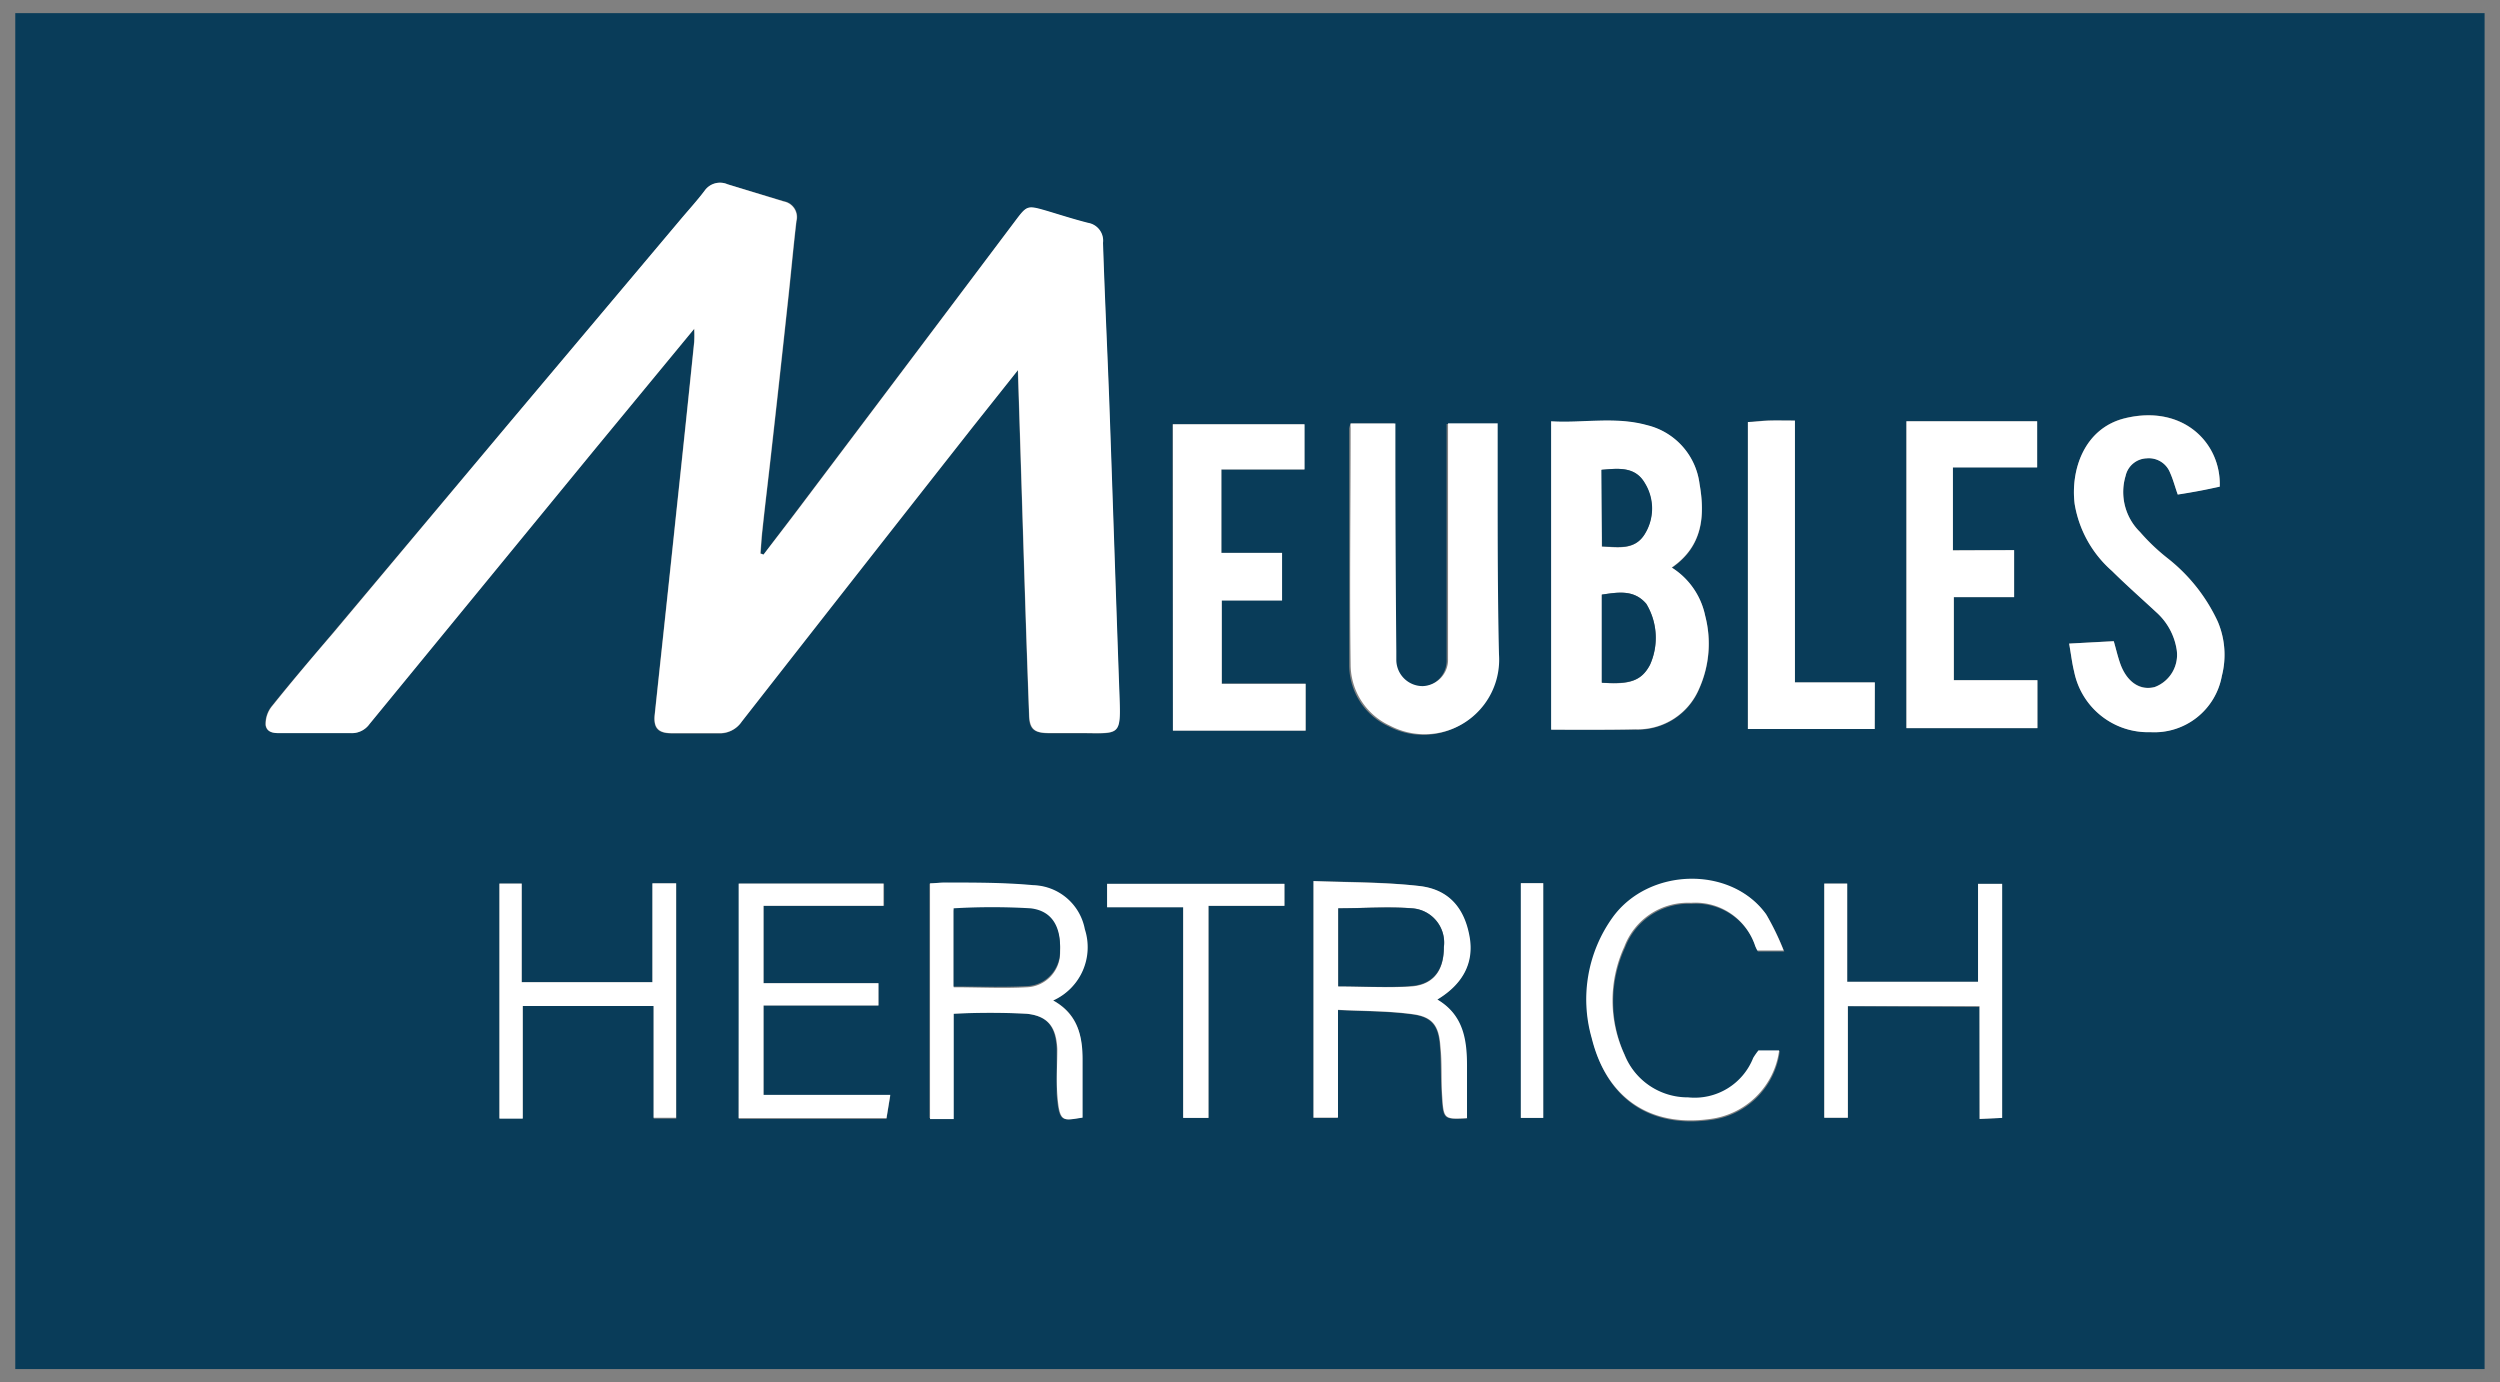
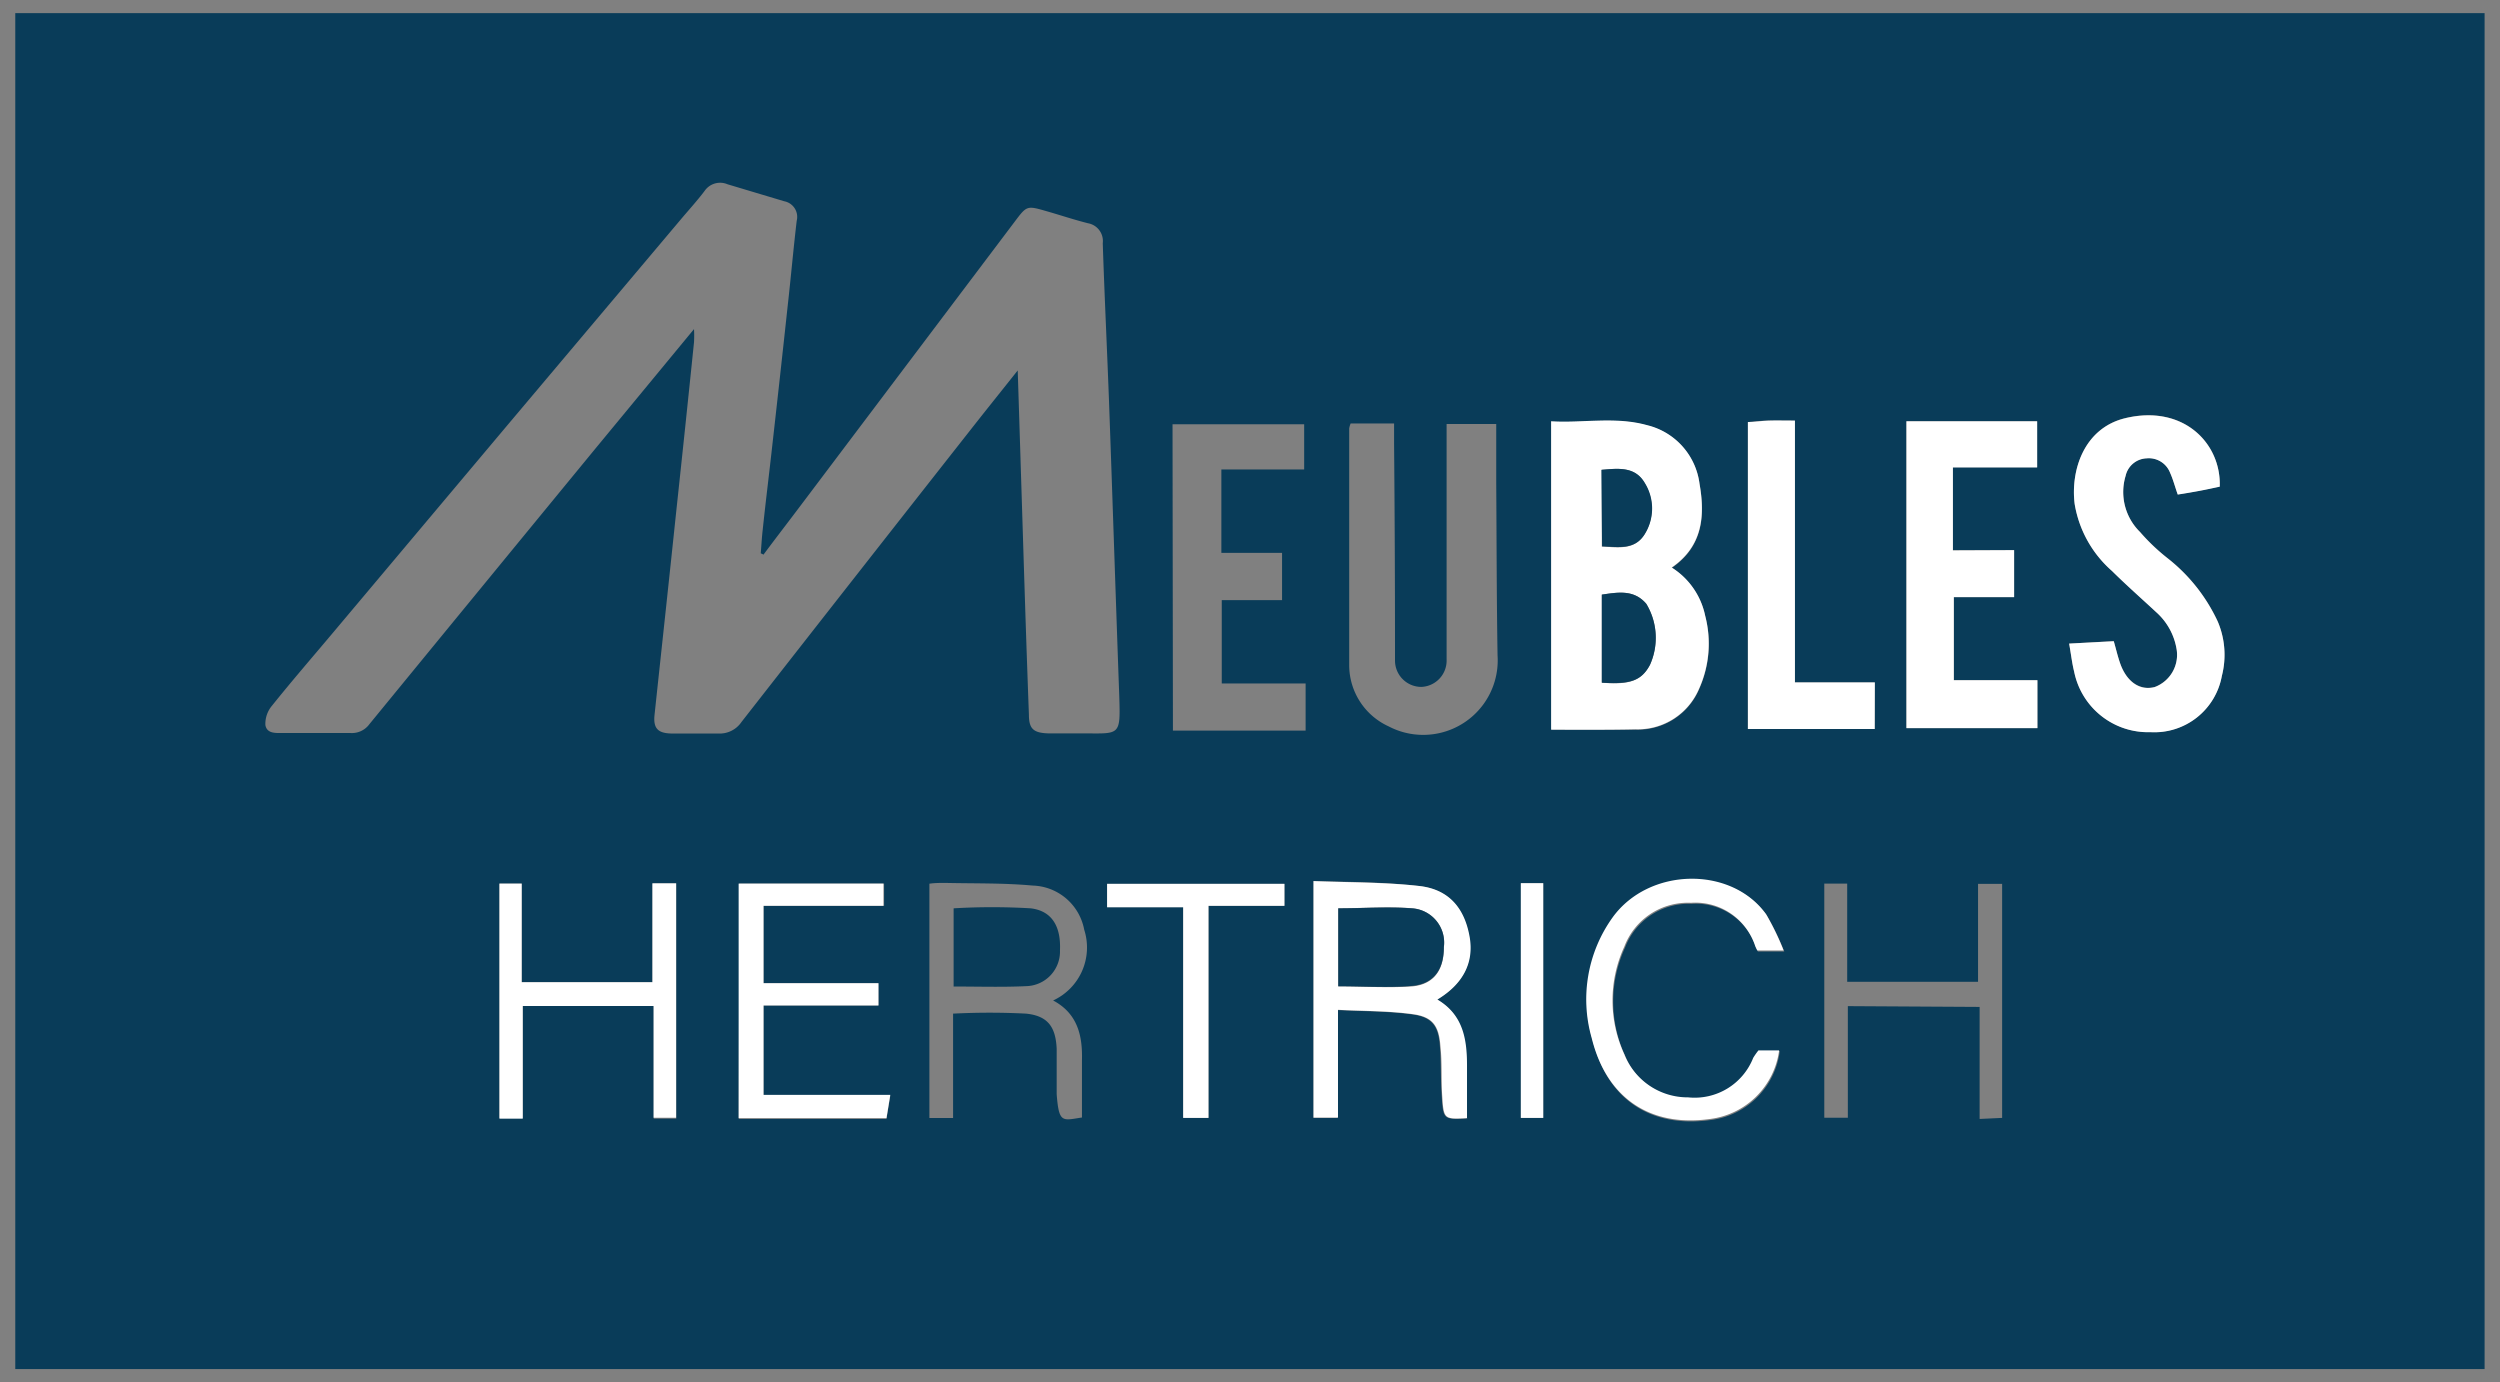
<svg xmlns="http://www.w3.org/2000/svg" viewBox="0 0 189.91 105">
  <rect x="0" y="0" width="189.91" height="105" fill="#808080" stroke="none" />
  <defs>
    <style>.cls-1{fill:#093c59;}.cls-2{fill:#fff;}</style>
  </defs>
  <title>logo</title>
  <g id="Calque_3" data-name="Calque 3">
    <path class="cls-1" d="M1.16,104V1H188.74c0,.57,0,1.14,0,1.71V104H2.74C2.22,104,1.69,104,1.16,104ZM58,42.13l-.21-.1c.05-.6.08-1.2.15-1.8.21-2,.45-3.93.67-5.89q.63-5.57,1.23-11.14c.24-2.14.43-4.29.68-6.42a1.21,1.21,0,0,0-.94-1.49L55.27,14a1.43,1.43,0,0,0-1.75.51c-.56.74-1.18,1.42-1.78,2.13L38.57,32.27,25.23,48.14c-1.53,1.82-3.08,3.61-4.57,5.47a2.14,2.14,0,0,0-.5,1.47c.12.69.85.6,1.42.6,1.68,0,3.35,0,5,0A1.65,1.65,0,0,0,28.07,55Q36.62,44.56,45.21,34.1L52.72,25a9,9,0,0,1,0,1q-.66,6.43-1.35,12.85c-.54,5.16-1.1,10.31-1.65,15.47-.1,1,.25,1.37,1.25,1.4,1.19,0,2.38,0,3.57,0a2,2,0,0,0,1.79-.88q8.73-11.17,17.5-22.32c1.1-1.4,2.21-2.78,3.48-4.38.2,6.25.38,12.18.57,18.1q.13,4,.28,8.05c0,1.08.35,1.38,1.45,1.42.83,0,1.67,0,2.51,0,3,0,3,.28,2.9-2.92-.27-7.48-.51-15-.78-22.44-.15-4-.34-7.91-.47-11.87a1.37,1.37,0,0,0-1.12-1.52c-1.07-.27-2.11-.62-3.16-.92-1.49-.43-1.49-.42-2.41.8Q68.91,27.67,60.73,38.52C59.82,39.73,58.89,40.93,58,42.13Zm59.86,13.3c2.27,0,4.34,0,6.41,0a5.06,5.06,0,0,0,4.81-3.09,8.37,8.37,0,0,0,.46-5.54A5.68,5.68,0,0,0,127,43.14c2.35-1.62,2.54-3.92,2.11-6.37a5.26,5.26,0,0,0-4-4.45c-2.42-.67-4.87-.14-7.27-.29ZM102.6,32.17a1.69,1.69,0,0,0-.11.38c0,6,0,12,0,18a5.12,5.12,0,0,0,3,4.63,5.66,5.66,0,0,0,8.27-5.4c-.07-4.35-.07-8.71-.1-13.07,0-1.48,0-3,0-4.5h-3.77c0,2,0,4,0,6,0,4,0,7.92,0,11.89a2,2,0,0,1-1.92,2.08,2,2,0,0,1-2-2c0-.22,0-.44,0-.66q0-7.92-.07-15.85V32.17ZM89.1,55.5H99.18V51.92H92.81V45.59h4.58V42H92.78V35.66h6.29V32.23h-10Zm68.08-6.61c.15.84.22,1.49.38,2.12a5.73,5.73,0,0,0,5.8,4.6,5.21,5.21,0,0,0,5.42-4.27,6.45,6.45,0,0,0-.31-4.13,13.14,13.14,0,0,0-3.81-4.81,15.25,15.25,0,0,1-2.1-2,4.25,4.25,0,0,1-1.09-4.26,1.7,1.7,0,0,1,1.6-1.33,1.73,1.73,0,0,1,1.78,1.1c.23.51.37,1.06.58,1.65.56-.09,1.08-.17,1.59-.27s1.09-.22,1.6-.33c.12-3.29-2.76-6.26-7.18-5.2-3.14.76-4.16,4-3.84,6.52a8.64,8.64,0,0,0,2.83,5.08c1.09,1.08,2.25,2.1,3.38,3.15a4.8,4.8,0,0,1,1.54,2.84,2.61,2.61,0,0,1-1.66,2.83c-1.1.28-2.09-.35-2.6-1.7-.21-.57-.34-1.16-.52-1.78ZM153,41.79h-4.65v-6.3h6.4V32h-9.93V55.31h9.95V51.67h-6.35V45.36H153ZM142.41,55.38V51.84h-6.07v-10c0-3.27,0-6.54,0-9.89-.81,0-1.38,0-2,0s-1.1.08-1.57.11V55.38ZM99.78,66.93v18h1.82V76.73c2,.1,3.86.08,5.68.33,1.51.2,2,.88,2.1,2.42.1,1.27.05,2.55.14,3.83.11,1.73.15,1.74,1.88,1.65.08,0,.16-.06,0,0V81.05c0-2-.26-3.94-2.25-5.12,2-1.19,2.79-2.82,2.45-4.76-.39-2.22-1.6-3.63-3.86-3.87C105.18,67,102.53,67,99.78,66.93ZM80,76a4.43,4.43,0,0,0,2.36-5.38,4.11,4.11,0,0,0-3.93-3.35c-2.19-.2-4.4-.15-6.6-.2-.42,0-.84,0-1.23.06V84.93h1.8V77a53.68,53.68,0,0,1,5.55,0c1.64.17,2.25,1,2.32,2.69,0,1.14,0,2.29,0,3.43.17,2.22.42,2,1.92,1.77V80.55C82.24,78.71,81.88,77,80,76Zm-23.88,9H67.34l.29-1.77H58V76.38h8.73V74.69H58V68.81h9.16V67.12h-11Zm94.26-8.51V85l1.71-.08V67.14h-1.83v7.44h-9.94V67.12h-1.74V84.91h1.79V76.43Zm-100.72,0v8.49h1.71V67.1h-1.8v7.51H39.63V67.12H37.94V84.93h1.77V76.37h9.06C49,76.37,49.2,76.39,49.65,76.42Zm83.93,3.37a5.41,5.41,0,0,0-.36.58,4.78,4.78,0,0,1-4.94,3,5.18,5.18,0,0,1-4.85-3.27,9.78,9.78,0,0,1,0-8.18,5.16,5.16,0,0,1,5.06-3.33,4.78,4.78,0,0,1,4.88,3.28c.06.15.14.29.16.34h2a20.22,20.22,0,0,0-1.33-2.75c-2.62-3.7-8.91-3.57-11.66.24a10.67,10.67,0,0,0-1.59,9.16c1.1,4.56,4.4,6.79,9,6.15a6.05,6.05,0,0,0,5.24-5.24ZM91.8,84.92V68.81h5.77V67.14H84.1v1.77h5.78v16Zm23.73-17.83V84.92h1.7V67.09Z" />
-     <path class="cls-2" d="M58,42.13c.92-1.2,1.85-2.4,2.76-3.61q8.18-10.85,16.34-21.71c.92-1.22.92-1.23,2.41-.8,1,.3,2.09.65,3.16.92a1.37,1.37,0,0,1,1.12,1.52c.13,4,.32,7.91.47,11.87.27,7.48.51,15,.78,22.44.12,3.2.07,2.94-2.9,2.92-.84,0-1.68,0-2.51,0-1.1,0-1.42-.34-1.45-1.42q-.15-4-.28-8.05c-.19-5.92-.37-11.85-.57-18.1-1.27,1.6-2.38,3-3.48,4.38q-8.76,11.14-17.5,22.32a2,2,0,0,1-1.79.88c-1.19,0-2.38,0-3.57,0-1,0-1.35-.43-1.25-1.4.55-5.16,1.11-10.31,1.65-15.47q.69-6.42,1.35-12.85a9,9,0,0,0,0-1L45.21,34.1Q36.63,44.56,28.07,55a1.65,1.65,0,0,1-1.46.69c-1.68,0-3.35,0-5,0-.57,0-1.3.09-1.42-.6a2.14,2.14,0,0,1,.5-1.47c1.49-1.86,3-3.65,4.57-5.47L38.57,32.27,51.74,16.62c.6-.71,1.22-1.39,1.78-2.13A1.43,1.43,0,0,1,55.27,14l4.28,1.31a1.21,1.21,0,0,1,.94,1.49c-.25,2.13-.44,4.28-.68,6.42q-.6,5.57-1.23,11.14c-.22,2-.46,3.93-.67,5.89-.07.6-.1,1.2-.15,1.8Z" />
    <path class="cls-2" d="M117.83,55.43V32c2.4.15,4.85-.38,7.27.29a5.26,5.26,0,0,1,4,4.45c.43,2.45.24,4.75-2.11,6.37a5.68,5.68,0,0,1,2.54,3.66,8.37,8.37,0,0,1-.46,5.54,5.06,5.06,0,0,1-4.81,3.09C122.17,55.45,120.1,55.43,117.83,55.43Zm3.85-3.57c2.17.18,3-.16,3.66-1.36a5,5,0,0,0-.28-4.63c-.94-1.1-2.14-.88-3.38-.7Zm0-16.17v5.83c1.26.06,2.5.29,3.25-.94a3.67,3.67,0,0,0,0-3.87C124.21,35.42,122.93,35.58,121.65,35.69Z" />
-     <path class="cls-2" d="M102.6,32.17H106v1.44q0,7.94.07,15.85c0,.22,0,.44,0,.66a2,2,0,0,0,2,2A2,2,0,0,0,110,50.05c0-4,0-7.93,0-11.89,0-2,0-3.94,0-6h3.77c0,1.54,0,3,0,4.5,0,4.36,0,8.72.1,13.07a5.66,5.66,0,0,1-8.27,5.4,5.12,5.12,0,0,1-3-4.63c-.08-6,0-12,0-18A1.69,1.69,0,0,1,102.6,32.17Z" />
-     <path class="cls-2" d="M89.1,55.5V32.23h10v3.43H92.78V42h4.61v3.62H92.81v6.33h6.37V55.5Z" />
    <path class="cls-2" d="M157.18,48.89l3.39-.18c.18.62.31,1.21.52,1.78.51,1.35,1.5,2,2.6,1.7a2.61,2.61,0,0,0,1.66-2.83,4.8,4.8,0,0,0-1.54-2.84c-1.13-1.05-2.29-2.07-3.38-3.15a8.64,8.64,0,0,1-2.83-5.08c-.32-2.56.7-5.76,3.84-6.52,4.42-1.06,7.3,1.91,7.18,5.2-.51.11-1.05.23-1.6.33s-1,.18-1.59.27c-.21-.59-.35-1.14-.58-1.65a1.73,1.73,0,0,0-1.78-1.1,1.7,1.7,0,0,0-1.6,1.33,4.25,4.25,0,0,0,1.09,4.26,15.25,15.25,0,0,0,2.1,2,13.14,13.14,0,0,1,3.81,4.81,6.45,6.45,0,0,1,.31,4.13,5.21,5.21,0,0,1-5.42,4.27,5.73,5.73,0,0,1-5.8-4.6C157.4,50.38,157.33,49.73,157.18,48.89Z" />
    <path class="cls-2" d="M153,41.79v3.57h-4.58v6.31h6.35v3.64h-9.95V32h9.93v3.51h-6.4v6.3Z" />
    <path class="cls-2" d="M142.41,55.38h-9.63V32.06c.47,0,1-.09,1.57-.11s1.14,0,2,0c0,3.35,0,6.62,0,9.89v10h6.07Z" />
    <path class="cls-2" d="M99.78,66.93c2.75.11,5.4.08,8,.37,2.26.24,3.47,1.65,3.86,3.87.34,1.94-.48,3.57-2.45,4.76,2,1.18,2.26,3.09,2.25,5.12v3.89c.11,0,0,0,0,0-1.73.09-1.77.08-1.88-1.65-.09-1.28,0-2.56-.14-3.83-.11-1.54-.59-2.22-2.1-2.42-1.82-.25-3.67-.23-5.68-.33v8.19H99.78Zm1.88,8c2,0,3.83.13,5.64,0,1.64-.16,2.39-1.27,2.38-2.95A2.61,2.61,0,0,0,107.27,69c-1.86-.17-3.74,0-5.61,0Z" />
-     <path class="cls-2" d="M80,76c1.89,1.06,2.25,2.74,2.24,4.58V84.9c-1.5.22-1.75.45-1.92-1.77-.09-1.14,0-2.29,0-3.43-.07-1.65-.68-2.52-2.32-2.69a53.68,53.68,0,0,0-5.55,0v8h-1.8V67.1c.39,0,.81-.07,1.23-.06,2.2,0,4.41,0,6.6.2a4.11,4.11,0,0,1,3.93,3.35A4.43,4.43,0,0,1,80,76Zm-7.55-1c1.93,0,3.73.1,5.52,0a2.63,2.63,0,0,0,2.56-2.66c.08-1.78-.59-3-2.23-3.19a49.57,49.57,0,0,0-5.85,0Z" />
    <path class="cls-2" d="M56.11,84.94V67.12h11v1.69H58v5.88h8.73v1.69H58v6.79h9.63l-.29,1.77Z" />
-     <path class="cls-2" d="M150.37,76.43h-10v8.48h-1.79V67.12h1.74v7.46h9.94V67.14h1.83V84.92l-1.71.08Z" />
    <path class="cls-2" d="M49.65,76.42c-.45,0-.66,0-.88,0H39.71v8.56H37.94V67.12h1.69v7.49h9.93V67.1h1.8V84.91H49.65Z" />
    <path class="cls-2" d="M133.58,79.79h1.57A6.05,6.05,0,0,1,129.91,85c-4.57.64-7.87-1.59-9-6.15a10.67,10.67,0,0,1,1.59-9.16c2.75-3.81,9-3.94,11.66-.24a20.22,20.22,0,0,1,1.33,2.75h-2s-.1-.19-.16-.34a4.78,4.78,0,0,0-4.88-3.28,5.16,5.16,0,0,0-5.06,3.33,9.78,9.78,0,0,0,0,8.18,5.18,5.18,0,0,0,4.85,3.27,4.78,4.78,0,0,0,4.94-3A5.41,5.41,0,0,1,133.58,79.79Z" />
    <path class="cls-2" d="M91.8,84.92H89.88v-16H84.1V67.14H97.57v1.67H91.8Z" />
    <path class="cls-2" d="M115.53,67.09h1.7V84.92h-1.7Z" />
    <path class="cls-1" d="M121.68,51.86V45.17c1.24-.18,2.44-.4,3.38.7a5,5,0,0,1,.28,4.63C124.71,51.7,123.85,52,121.68,51.86Z" />
    <path class="cls-1" d="M121.65,35.69c1.28-.11,2.56-.27,3.3,1a3.67,3.67,0,0,1,0,3.87c-.75,1.23-2,1-3.25.94Z" />
    <path class="cls-1" d="M101.66,74.92V69c1.87,0,3.75-.13,5.61,0a2.61,2.61,0,0,1,2.41,2.94c0,1.68-.74,2.79-2.38,2.95C105.49,75.05,103.64,74.92,101.66,74.92Z" />
    <path class="cls-1" d="M72.44,74.94V69a49.57,49.57,0,0,1,5.85,0c1.64.19,2.31,1.41,2.23,3.19A2.63,2.63,0,0,1,78,74.91C76.17,75,74.37,74.94,72.44,74.94Z" />
  </g>
</svg>